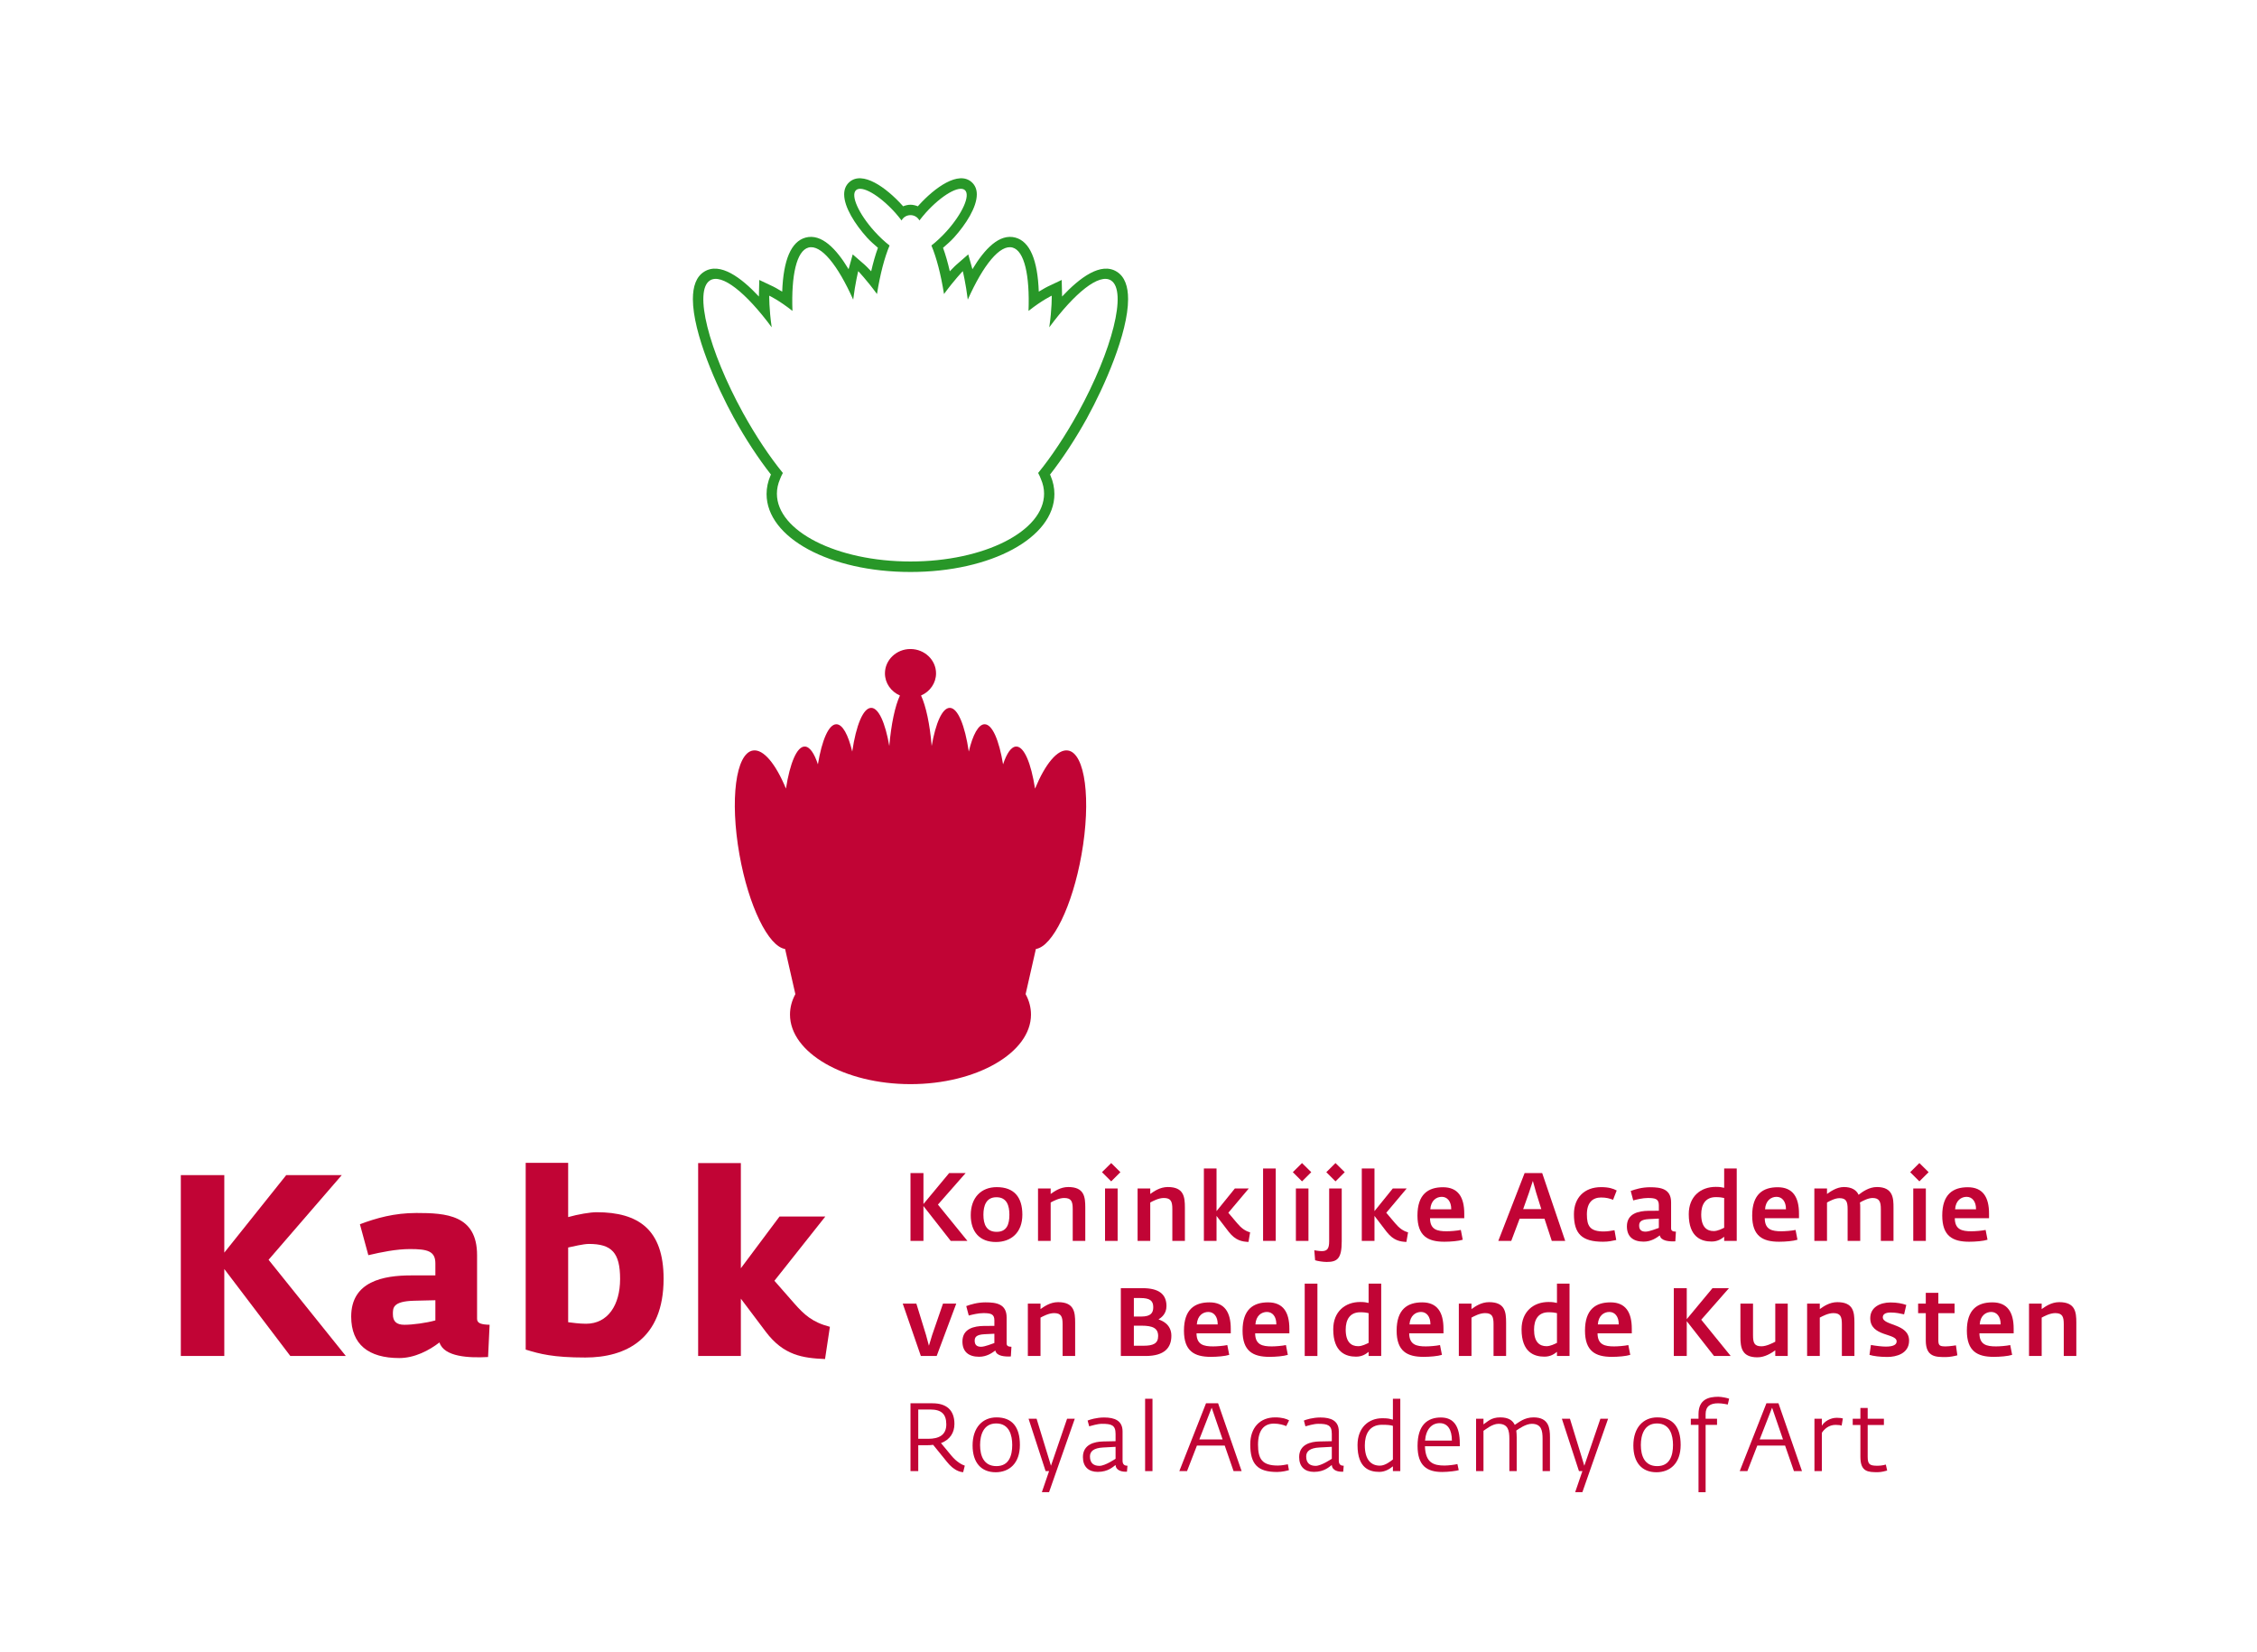
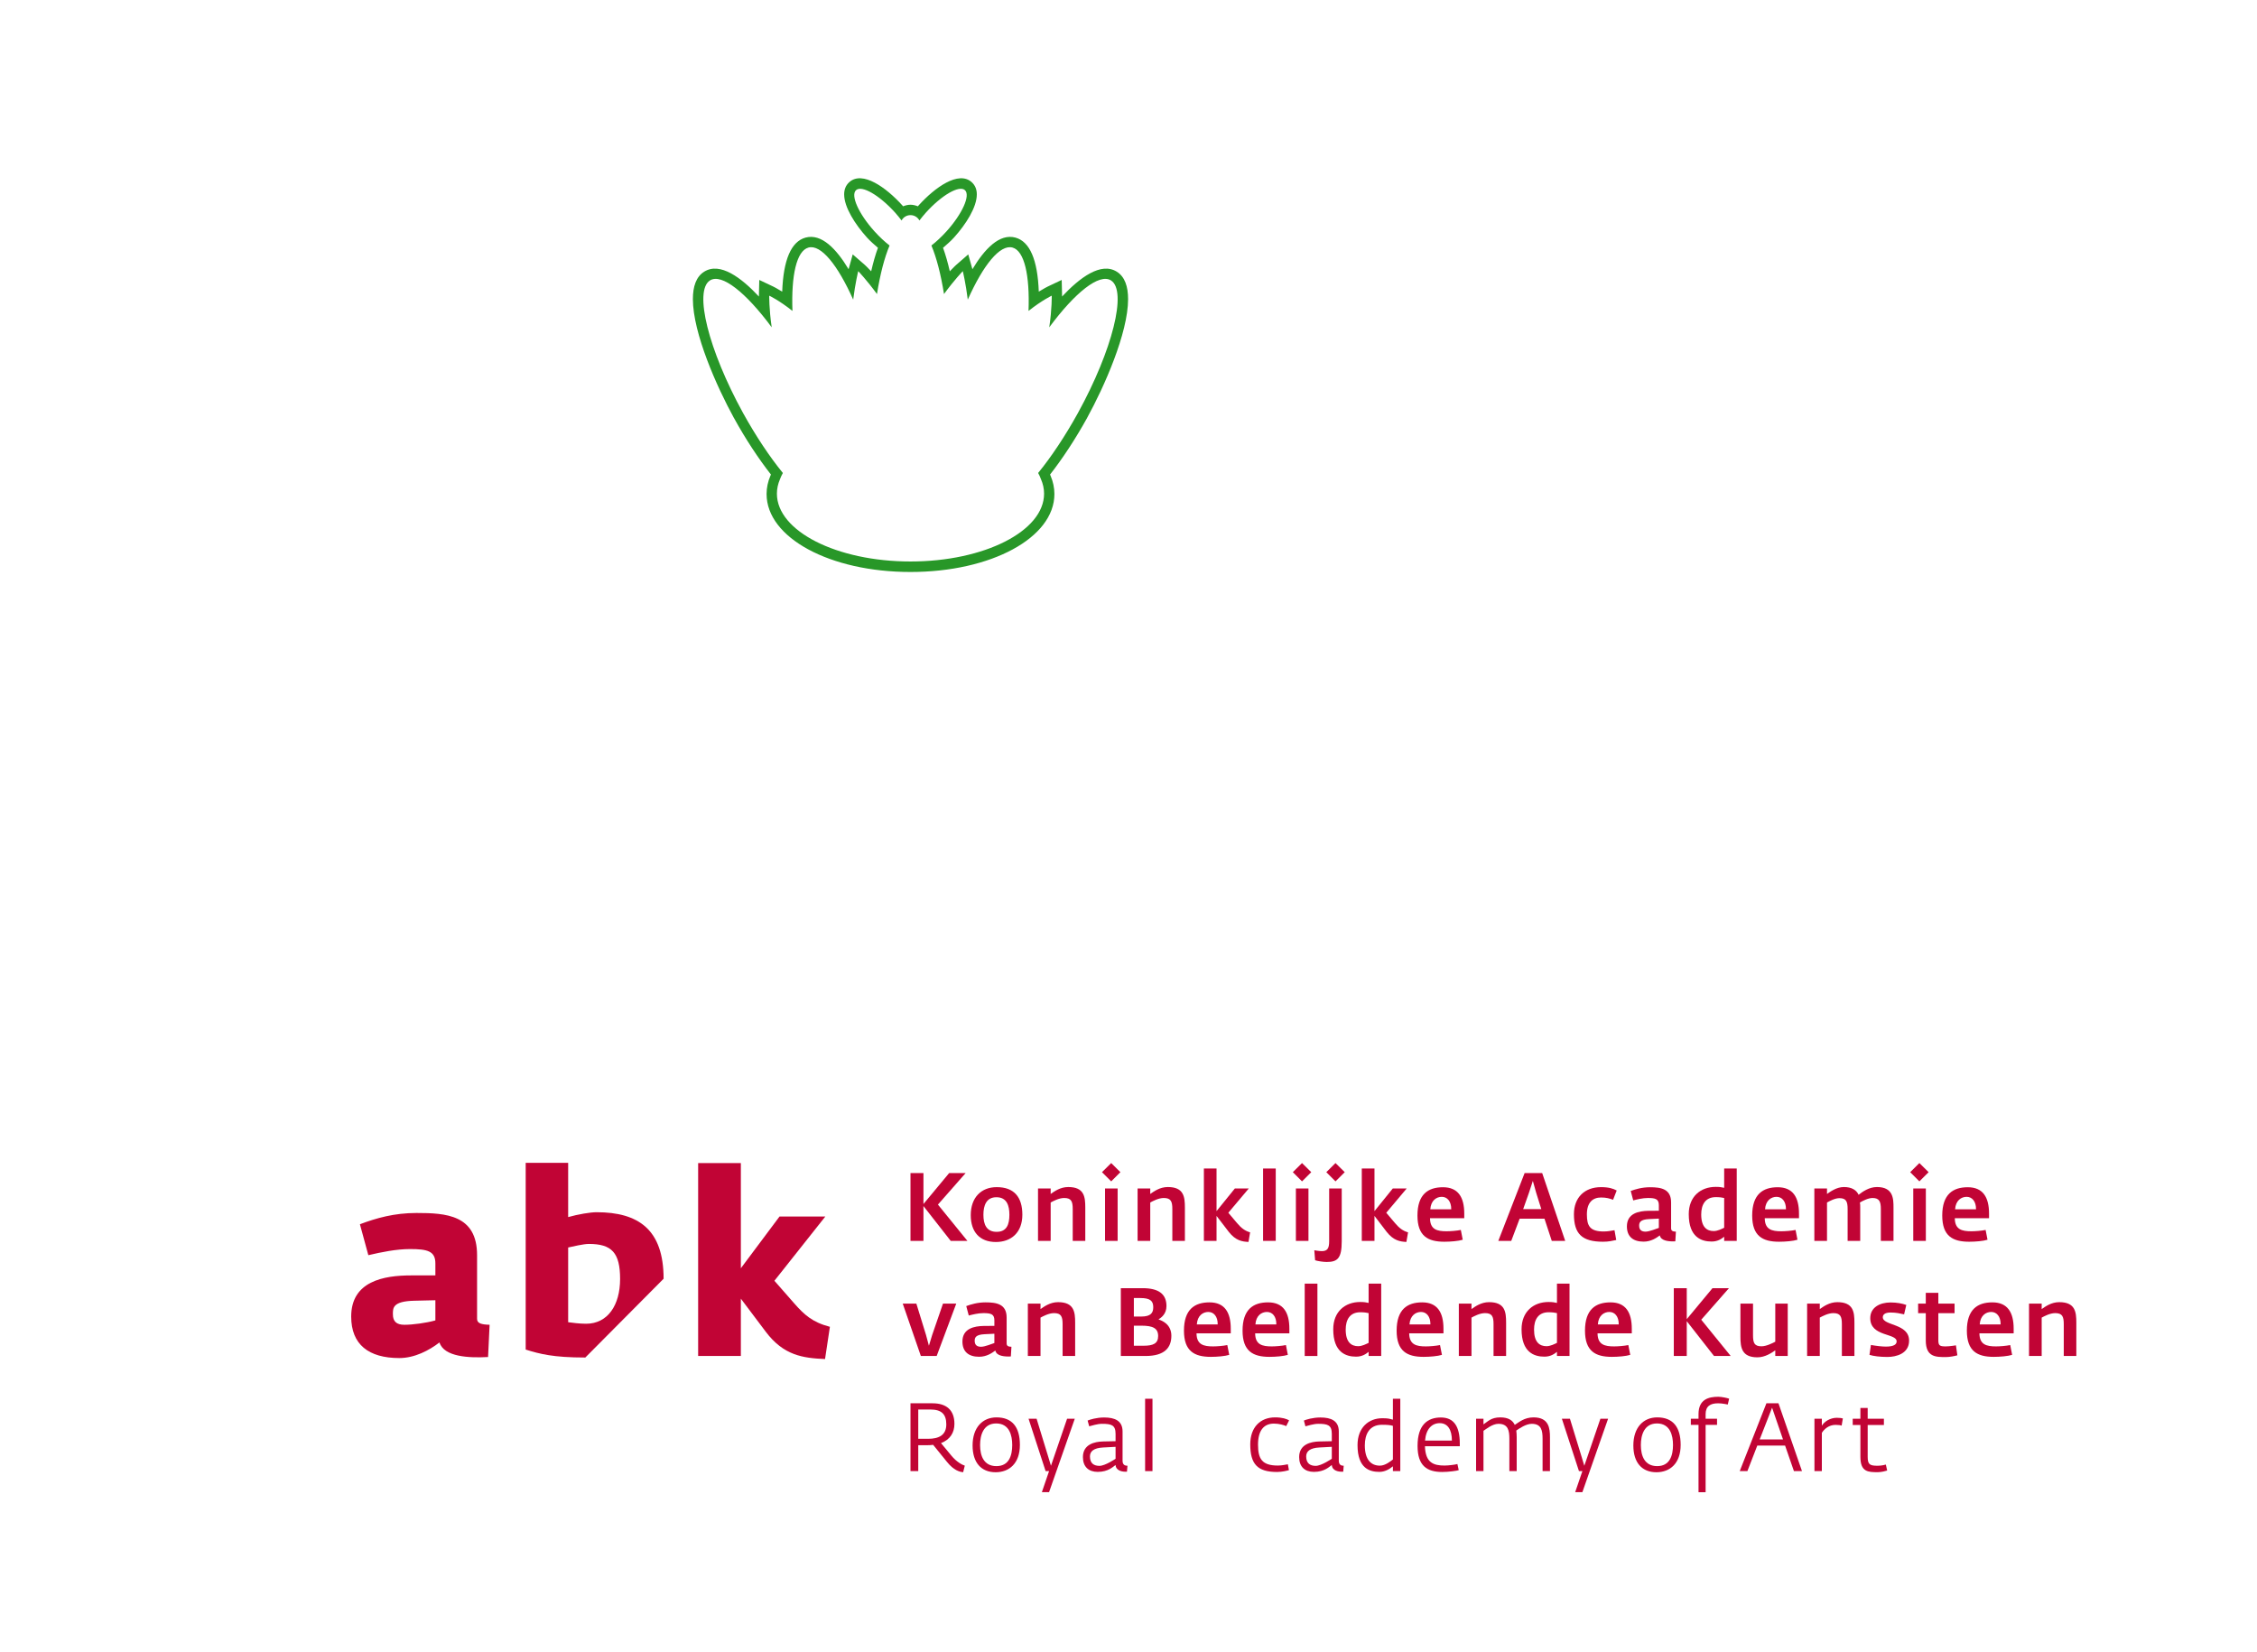
<svg xmlns="http://www.w3.org/2000/svg" width="264.65pt" height="193.7pt" viewBox="0 0 264.65 193.7" version="1.1">
  <g id="surface1">
    <path style=" stroke:none;fill-rule:nonzero;fill:rgb(15.697%,59.18%,15.697%);fill-opacity:1;" d="M 122.426 57.891 C 122.426 57.309 122.301 56.742 122.062 56.191 C 121.973 55.945 121.863 55.703 121.73 55.465 C 123.266 53.578 124.883 51.164 126.395 48.43 C 130.457 41.047 132.191 34.09 130.27 32.883 C 128.898 32.02 126.039 34.316 123.035 38.383 C 123.359 36.176 123.324 34.672 123.324 34.672 C 123.324 34.672 122.18 35.211 120.602 36.461 C 120.758 32.301 120.125 29.414 118.727 29.031 C 117.262 28.629 115.293 31.074 113.48 35.137 C 113.238 33.188 112.895 31.797 112.895 31.797 C 112.895 31.797 111.91 32.812 110.691 34.48 C 110.32 32.16 109.816 30.219 109.215 28.789 C 109.793 28.34 110.398 27.777 110.988 27.125 C 112.848 25.062 113.812 22.898 113.145 22.297 C 112.477 21.691 110.426 22.875 108.562 24.938 C 108.289 25.246 108.043 25.547 107.809 25.852 C 107.609 25.48 107.215 25.227 106.762 25.227 C 106.309 25.227 105.914 25.48 105.715 25.852 C 105.48 25.547 105.238 25.246 104.965 24.938 C 103.102 22.875 101.047 21.691 100.379 22.297 C 99.711 22.898 100.676 25.062 102.535 27.125 C 103.125 27.777 103.73 28.34 104.309 28.789 C 103.707 30.219 103.203 32.16 102.832 34.48 C 101.613 32.812 100.633 31.797 100.633 31.797 C 100.633 31.797 100.285 33.188 100.043 35.137 C 98.23 31.074 96.262 28.629 94.797 29.031 C 93.398 29.414 92.766 32.301 92.922 36.461 C 91.348 35.211 90.199 34.672 90.199 34.672 C 90.199 34.672 90.168 36.176 90.488 38.383 C 87.484 34.316 84.625 32.02 83.254 32.883 C 81.332 34.09 83.07 41.047 87.129 48.43 C 88.641 51.164 90.258 53.578 91.797 55.465 C 91.66 55.703 91.555 55.945 91.461 56.191 C 91.223 56.742 91.098 57.309 91.098 57.891 C 91.098 62.281 98.113 65.844 106.762 65.844 C 115.414 65.844 122.426 62.281 122.426 57.891 Z M 106.762 67.074 C 97.301 67.074 89.887 63.059 89.887 57.93 C 89.887 57.207 90.039 56.477 90.344 55.77 C 90.344 55.77 90.371 55.719 90.402 55.652 C 88.914 53.75 87.418 51.48 86.055 49.004 L 86.051 49 C 84.055 45.367 81.246 39.062 81.246 35.074 C 81.246 33.605 81.625 32.453 82.566 31.863 C 84.43 30.691 86.922 32.559 88.988 34.773 C 88.988 34.688 88.988 34.629 88.988 34.617 L 89.031 32.828 L 90.648 33.594 C 90.676 33.605 91.094 33.812 91.719 34.199 C 91.855 30.469 92.766 28.328 94.453 27.863 C 96.336 27.348 98.086 29.211 99.504 31.57 C 99.523 31.504 99.988 29.832 99.988 29.832 L 101.379 31.039 C 101.402 31.062 101.699 31.328 102.152 31.812 C 102.387 30.789 102.648 29.871 102.945 29.059 C 102.512 28.676 102.074 28.312 101.66 27.855 C 100.266 26.305 98.984 24.305 98.984 22.797 C 98.984 22.234 99.164 21.742 99.582 21.363 C 101.117 19.98 103.902 21.973 105.82 24.102 C 105.82 24.102 105.867 24.156 105.895 24.191 C 106.168 24.086 106.457 24.008 106.762 24.008 C 107.066 24.008 107.355 24.086 107.629 24.191 C 107.66 24.156 107.703 24.102 107.703 24.102 C 109.621 21.973 112.406 19.98 113.941 21.363 C 114.359 21.742 114.539 22.234 114.539 22.797 C 114.539 24.305 113.262 26.305 111.863 27.855 C 111.449 28.312 111.012 28.676 110.578 29.059 C 110.875 29.871 111.137 30.789 111.371 31.812 C 111.824 31.328 112.125 31.062 112.148 31.039 L 113.535 29.832 C 113.535 29.832 114.004 31.504 114.023 31.57 C 115.441 29.211 117.188 27.348 119.07 27.863 C 120.758 28.328 121.668 30.469 121.805 34.199 C 122.434 33.812 122.848 33.605 122.875 33.594 L 124.492 32.828 L 124.535 34.617 C 124.535 34.629 124.535 34.688 124.535 34.773 C 126.605 32.559 129.094 30.691 130.957 31.863 C 131.898 32.453 132.277 33.605 132.277 35.074 C 132.277 39.062 129.473 45.367 127.473 49 L 127.473 49.004 C 126.105 51.48 124.609 53.75 123.125 55.652 C 123.152 55.719 123.18 55.77 123.18 55.77 C 123.484 56.477 123.637 57.207 123.637 57.93 C 123.637 63.059 116.227 67.074 106.762 67.074 " />
-     <path style=" stroke:none;fill-rule:nonzero;fill:rgb(75.781%,1.567%,20.776%);fill-opacity:1;" d="M 34.043 159.012 L 26.301 148.812 L 26.301 159.012 L 21.203 159.012 L 21.203 137.801 L 26.301 137.801 L 26.301 146.891 L 33.562 137.801 L 40.074 137.801 L 31.492 147.73 L 40.551 159.012 L 34.043 159.012 " />
    <path style=" stroke:none;fill-rule:nonzero;fill:rgb(75.781%,1.567%,20.776%);fill-opacity:1;" d="M 51.051 152.473 L 48.59 152.531 C 46.012 152.59 46.07 153.402 46.07 154.121 C 46.07 154.961 46.492 155.352 47.422 155.352 C 48.383 155.352 49.969 155.141 51.051 154.84 Z M 57.23 159.133 C 55.012 159.254 52.07 159.133 51.531 157.422 C 50.332 158.352 48.621 159.254 46.82 159.254 C 43.219 159.254 41.18 157.66 41.18 154.391 C 41.18 150.254 44.961 149.562 48.203 149.562 L 51.051 149.562 L 51.051 148.152 C 51.051 146.711 50.121 146.473 48.082 146.473 C 46.461 146.473 44.719 146.832 43.191 147.191 L 42.203 143.562 C 44.121 142.84 46.219 142.242 48.832 142.242 C 52.281 142.242 55.941 142.453 55.941 147.191 L 55.941 154.66 C 55.941 155.203 56.48 155.32 57.41 155.352 L 57.23 159.133 " />
-     <path style=" stroke:none;fill-rule:nonzero;fill:rgb(75.781%,1.567%,20.776%);fill-opacity:1;" d="M 69.051 145.871 C 68.422 145.871 67.16 146.172 66.621 146.289 L 66.621 155.051 C 67.102 155.109 67.91 155.23 68.723 155.23 C 71.273 155.23 72.711 153.039 72.711 149.98 C 72.711 146.891 71.723 145.871 69.051 145.871 Z M 68.633 159.191 C 64.852 159.191 63.293 158.77 61.641 158.262 L 61.641 136.359 L 66.621 136.359 L 66.621 142.723 C 67.793 142.391 69.23 142.152 69.953 142.152 C 74.871 142.152 77.812 144.191 77.812 149.953 C 77.812 157.031 73.371 159.191 68.633 159.191 " />
+     <path style=" stroke:none;fill-rule:nonzero;fill:rgb(75.781%,1.567%,20.776%);fill-opacity:1;" d="M 69.051 145.871 C 68.422 145.871 67.16 146.172 66.621 146.289 L 66.621 155.051 C 67.102 155.109 67.91 155.23 68.723 155.23 C 71.273 155.23 72.711 153.039 72.711 149.98 C 72.711 146.891 71.723 145.871 69.051 145.871 Z M 68.633 159.191 C 64.852 159.191 63.293 158.77 61.641 158.262 L 61.641 136.359 L 66.621 136.359 L 66.621 142.723 C 67.793 142.391 69.23 142.152 69.953 142.152 C 74.871 142.152 77.812 144.191 77.812 149.953 " />
    <path style=" stroke:none;fill-rule:nonzero;fill:rgb(75.781%,1.567%,20.776%);fill-opacity:1;" d="M 96.742 159.371 C 94.133 159.254 91.883 158.953 89.785 156.16 L 86.871 152.289 L 86.871 159.012 L 81.863 159.012 L 81.863 136.391 L 86.871 136.391 L 86.871 148.723 L 91.402 142.66 L 96.773 142.66 L 90.805 150.191 L 93.145 152.859 C 94.285 154.152 95.242 155.051 97.312 155.59 L 96.742 159.371 " />
    <path style=" stroke:none;fill-rule:nonzero;fill:rgb(75.781%,1.567%,20.776%);fill-opacity:1;" d="M 111.477 145.512 L 108.281 141.43 L 108.281 145.512 L 106.762 145.512 L 106.762 137.559 L 108.281 137.559 L 108.281 141.191 L 111.297 137.559 L 113.23 137.559 L 109.98 141.258 L 113.434 145.512 L 111.477 145.512 " />
    <path style=" stroke:none;fill-rule:nonzero;fill:rgb(75.781%,1.567%,20.776%);fill-opacity:1;" d="M 116.84 140.395 C 115.637 140.395 115.312 141.383 115.312 142.453 C 115.312 143.598 115.684 144.453 116.863 144.453 C 118.066 144.453 118.359 143.555 118.359 142.441 C 118.359 141.395 118.066 140.395 116.84 140.395 Z M 116.773 145.645 C 114.883 145.645 113.828 144.465 113.828 142.496 C 113.828 140.426 115.055 139.211 116.875 139.211 C 118.922 139.211 119.879 140.395 119.879 142.441 C 119.879 144.555 118.551 145.645 116.773 145.645 " />
    <path style=" stroke:none;fill-rule:nonzero;fill:rgb(75.781%,1.567%,20.776%);fill-opacity:1;" d="M 125.785 145.512 L 125.785 141.777 C 125.785 140.887 125.617 140.484 124.785 140.484 C 124.164 140.484 123.492 140.855 123.199 141.012 L 123.199 145.512 L 121.715 145.512 L 121.715 139.367 L 123.199 139.367 L 123.199 140.012 C 123.613 139.719 124.324 139.199 125.258 139.199 C 127.137 139.199 127.258 140.348 127.258 141.609 L 127.258 145.512 L 125.785 145.512 " />
    <path style=" stroke:none;fill-rule:nonzero;fill:rgb(75.781%,1.567%,20.776%);fill-opacity:1;" d="M 129.574 145.512 L 129.574 139.367 L 131.051 139.367 L 131.051 145.512 Z M 130.297 138.535 L 129.215 137.457 L 130.297 136.387 L 131.375 137.457 L 130.297 138.535 " />
    <path style=" stroke:none;fill-rule:nonzero;fill:rgb(75.781%,1.567%,20.776%);fill-opacity:1;" d="M 137.465 145.512 L 137.465 141.777 C 137.465 140.887 137.293 140.484 136.461 140.484 C 135.844 140.484 135.168 140.855 134.875 141.012 L 134.875 145.512 L 133.391 145.512 L 133.391 139.367 L 134.875 139.367 L 134.875 140.012 C 135.293 139.719 136 139.199 136.934 139.199 C 138.812 139.199 138.938 140.348 138.938 141.609 L 138.938 145.512 L 137.465 145.512 " />
    <path style=" stroke:none;fill-rule:nonzero;fill:rgb(75.781%,1.567%,20.776%);fill-opacity:1;" d="M 146.395 145.637 C 145.641 145.602 144.887 145.477 144.09 144.465 L 142.648 142.586 L 142.648 145.512 L 141.164 145.512 L 141.164 137.027 L 142.648 137.027 L 142.648 142.023 L 144.797 139.367 L 146.43 139.367 L 144.031 142.215 L 145.066 143.441 C 145.539 144.004 146 144.352 146.586 144.512 L 146.395 145.637 " />
    <path style=" stroke:none;fill-rule:nonzero;fill:rgb(75.781%,1.567%,20.776%);fill-opacity:1;" d="M 148.105 145.512 L 148.105 137.027 L 149.59 137.027 L 149.59 145.512 L 148.105 145.512 " />
    <path style=" stroke:none;fill-rule:nonzero;fill:rgb(75.781%,1.567%,20.776%);fill-opacity:1;" d="M 151.953 145.512 L 151.953 139.367 L 153.426 139.367 L 153.426 145.512 Z M 152.672 138.535 L 151.594 137.457 L 152.672 136.387 L 153.754 137.457 L 152.672 138.535 " />
    <path style=" stroke:none;fill-rule:nonzero;fill:rgb(75.781%,1.567%,20.776%);fill-opacity:1;" d="M 156.598 138.535 L 155.52 137.457 L 156.598 136.387 L 157.68 137.457 Z M 155.574 147.984 C 155.16 147.984 154.5 147.887 154.207 147.785 L 154.113 146.613 C 154.113 146.613 154.652 146.715 154.988 146.715 C 155.652 146.715 155.855 146.391 155.855 145.555 L 155.855 139.367 L 157.328 139.367 L 157.328 145.566 C 157.328 147.57 156.824 147.984 155.574 147.984 " />
    <path style=" stroke:none;fill-rule:nonzero;fill:rgb(75.781%,1.567%,20.776%);fill-opacity:1;" d="M 164.91 145.637 C 164.16 145.602 163.406 145.477 162.605 144.465 L 161.168 142.586 L 161.168 145.512 L 159.68 145.512 L 159.68 137.027 L 161.168 137.027 L 161.168 142.023 L 163.316 139.367 L 164.945 139.367 L 162.551 142.215 L 163.586 143.441 C 164.059 144.004 164.52 144.352 165.105 144.512 L 164.91 145.637 " />
    <path style=" stroke:none;fill-rule:nonzero;fill:rgb(75.781%,1.567%,20.776%);fill-opacity:1;" d="M 169.062 140.348 C 168.434 140.348 167.781 140.773 167.715 141.812 L 170.168 141.812 C 170.176 140.863 169.691 140.348 169.062 140.348 Z M 167.68 142.855 C 167.691 144.195 168.523 144.387 169.625 144.387 C 170.055 144.387 170.809 144.332 171.293 144.23 L 171.516 145.379 C 171.031 145.535 170.098 145.613 169.355 145.613 C 167.434 145.613 166.207 144.949 166.207 142.543 C 166.207 140.043 167.465 139.223 169.199 139.223 C 170.977 139.223 171.695 140.395 171.695 142.316 L 171.695 142.855 L 167.68 142.855 " />
    <path style=" stroke:none;fill-rule:nonzero;fill:rgb(75.781%,1.567%,20.776%);fill-opacity:1;" d="M 180.133 139.887 L 179.738 138.48 L 179.277 139.887 L 178.602 141.789 L 180.73 141.789 Z M 181.957 145.512 L 181.102 142.914 L 178.188 142.914 L 177.207 145.512 L 175.688 145.512 L 178.773 137.559 L 180.832 137.559 L 183.531 145.512 L 181.957 145.512 " />
    <path style=" stroke:none;fill-rule:nonzero;fill:rgb(75.781%,1.567%,20.776%);fill-opacity:1;" d="M 189.145 140.695 C 188.738 140.539 188.355 140.426 187.738 140.426 C 186.793 140.426 186.074 140.969 186.074 142.406 C 186.074 143.789 186.445 144.41 188.062 144.41 C 188.57 144.41 188.906 144.32 189.312 144.262 L 189.516 145.41 C 189.031 145.512 188.625 145.613 187.965 145.613 C 185.488 145.613 184.555 144.68 184.555 142.383 C 184.555 140.438 185.793 139.211 187.738 139.211 C 188.617 139.211 189.168 139.379 189.57 139.605 L 189.145 140.695 " />
    <path style=" stroke:none;fill-rule:nonzero;fill:rgb(75.781%,1.567%,20.776%);fill-opacity:1;" d="M 194.512 142.902 L 193.375 142.957 C 192.363 143.004 192.203 143.328 192.203 143.723 C 192.203 144.23 192.484 144.43 192.945 144.43 C 193.43 144.43 194.262 144.062 194.512 143.992 Z M 196.445 145.566 C 195.738 145.602 194.758 145.535 194.625 144.871 C 194.242 145.152 193.621 145.602 192.723 145.602 C 191.484 145.602 190.766 145.004 190.766 143.812 C 190.766 142.281 192.16 142.004 193.285 141.988 C 193.285 141.988 194.309 141.98 194.512 141.98 L 194.512 141.328 C 194.512 140.598 194.105 140.484 193.219 140.484 C 192.621 140.484 191.957 140.652 191.508 140.766 L 191.215 139.66 C 191.754 139.461 192.531 139.223 193.477 139.223 C 194.758 139.223 195.949 139.414 195.949 141 L 195.949 144.039 C 195.949 144.363 196.188 144.422 196.512 144.43 L 196.445 145.566 " />
    <path style=" stroke:none;fill-rule:nonzero;fill:rgb(75.781%,1.567%,20.776%);fill-opacity:1;" d="M 202.172 140.484 C 201.938 140.426 201.633 140.383 201.191 140.383 C 199.969 140.383 199.48 141.258 199.48 142.418 C 199.48 143.891 200.137 144.363 200.945 144.363 C 201.406 144.363 201.891 144.105 202.172 143.973 Z M 202.172 145.512 L 202.172 145.027 C 201.844 145.285 201.418 145.59 200.699 145.59 C 199.516 145.59 198.02 145.098 198.02 142.383 C 198.02 140.293 199.426 139.18 201.184 139.18 C 201.656 139.18 201.879 139.223 202.172 139.289 L 202.172 137.027 L 203.645 137.027 L 203.645 145.512 L 202.172 145.512 " />
    <path style=" stroke:none;fill-rule:nonzero;fill:rgb(75.781%,1.567%,20.776%);fill-opacity:1;" d="M 208.312 140.348 C 207.684 140.348 207.031 140.773 206.965 141.812 L 209.418 141.812 C 209.426 140.863 208.945 140.348 208.312 140.348 Z M 206.93 142.855 C 206.941 144.195 207.773 144.387 208.875 144.387 C 209.305 144.387 210.059 144.332 210.543 144.23 L 210.766 145.379 C 210.281 145.535 209.352 145.613 208.605 145.613 C 206.684 145.613 205.457 144.949 205.457 142.543 C 205.457 140.043 206.719 139.223 208.449 139.223 C 210.227 139.223 210.945 140.395 210.945 142.316 L 210.945 142.855 L 206.93 142.855 " />
    <path style=" stroke:none;fill-rule:nonzero;fill:rgb(75.781%,1.567%,20.776%);fill-opacity:1;" d="M 220.543 145.512 L 220.543 141.777 C 220.543 140.934 220.375 140.484 219.574 140.484 C 219.07 140.484 218.438 140.809 218.09 141.012 C 218.125 141.203 218.125 141.406 218.125 141.598 L 218.125 145.512 L 216.648 145.512 L 216.648 141.777 C 216.648 140.887 216.469 140.504 215.684 140.504 C 215.152 140.504 214.547 140.844 214.23 141.012 L 214.23 145.512 L 212.746 145.512 L 212.746 139.367 L 214.23 139.367 L 214.23 140.012 C 214.602 139.754 215.344 139.199 216.211 139.199 C 217.133 139.199 217.684 139.559 217.934 140.109 C 218.406 139.738 219.172 139.199 220.082 139.199 C 222.008 139.199 222.027 140.574 222.027 141.609 L 222.027 145.512 L 220.543 145.512 " />
    <path style=" stroke:none;fill-rule:nonzero;fill:rgb(75.781%,1.567%,20.776%);fill-opacity:1;" d="M 224.344 145.512 L 224.344 139.367 L 225.82 139.367 L 225.82 145.512 Z M 225.062 138.535 L 223.984 137.457 L 225.062 136.387 L 226.145 137.457 L 225.062 138.535 " />
    <path style=" stroke:none;fill-rule:nonzero;fill:rgb(75.781%,1.567%,20.776%);fill-opacity:1;" d="M 230.602 140.348 C 229.969 140.348 229.316 140.773 229.25 141.812 L 231.703 141.812 C 231.715 140.863 231.23 140.348 230.602 140.348 Z M 229.215 142.855 C 229.227 144.195 230.059 144.387 231.164 144.387 C 231.59 144.387 232.344 144.332 232.828 144.23 L 233.051 145.379 C 232.57 145.535 231.637 145.613 230.895 145.613 C 228.969 145.613 227.742 144.949 227.742 142.543 C 227.742 140.043 229.004 139.223 230.734 139.223 C 232.512 139.223 233.23 140.395 233.23 142.316 L 233.23 142.855 L 229.215 142.855 " />
    <path style=" stroke:none;fill-rule:nonzero;fill:rgb(75.781%,1.567%,20.776%);fill-opacity:1;" d="M 109.832 159.012 L 107.977 159.012 L 105.852 152.867 L 107.449 152.867 L 108.586 156.559 L 108.922 157.809 L 109.305 156.547 L 110.574 152.867 L 112.129 152.867 L 109.832 159.012 " />
    <path style=" stroke:none;fill-rule:nonzero;fill:rgb(75.781%,1.567%,20.776%);fill-opacity:1;" d="M 116.598 156.402 L 115.461 156.457 C 114.449 156.504 114.289 156.828 114.289 157.223 C 114.289 157.73 114.57 157.93 115.031 157.93 C 115.516 157.93 116.348 157.562 116.598 157.492 Z M 118.531 159.066 C 117.824 159.102 116.844 159.035 116.711 158.371 C 116.328 158.652 115.707 159.102 114.809 159.102 C 113.57 159.102 112.852 158.504 112.852 157.312 C 112.852 155.781 114.246 155.504 115.371 155.488 C 115.371 155.488 116.395 155.48 116.598 155.48 L 116.598 154.828 C 116.598 154.098 116.191 153.984 115.305 153.984 C 114.707 153.984 114.043 154.152 113.594 154.266 L 113.301 153.16 C 113.84 152.961 114.617 152.723 115.562 152.723 C 116.844 152.723 118.035 152.914 118.035 154.5 L 118.035 157.539 C 118.035 157.863 118.273 157.922 118.598 157.93 L 118.531 159.066 " />
    <path style=" stroke:none;fill-rule:nonzero;fill:rgb(75.781%,1.567%,20.776%);fill-opacity:1;" d="M 124.598 159.012 L 124.598 155.277 C 124.598 154.387 124.426 153.984 123.594 153.984 C 122.977 153.984 122.301 154.355 122.008 154.512 L 122.008 159.012 L 120.523 159.012 L 120.523 152.867 L 122.008 152.867 L 122.008 153.512 C 122.426 153.219 123.133 152.699 124.066 152.699 C 125.945 152.699 126.07 153.848 126.07 155.109 L 126.07 159.012 L 124.598 159.012 " />
    <path style=" stroke:none;fill-rule:nonzero;fill:rgb(75.781%,1.567%,20.776%);fill-opacity:1;" d="M 133.844 155.457 L 132.953 155.457 L 132.953 157.809 L 134.09 157.809 C 135.227 157.809 135.801 157.547 135.801 156.672 C 135.801 155.762 135.191 155.457 133.844 155.457 Z M 133.707 152.215 L 132.953 152.215 L 132.953 154.387 L 133.809 154.387 C 134.969 154.387 135.227 153.938 135.227 153.285 C 135.227 152.531 134.844 152.215 133.707 152.215 Z M 134.316 159.012 L 131.426 159.012 L 131.426 151.059 L 133.977 151.059 C 135.855 151.059 136.777 151.742 136.777 153.16 C 136.777 154.117 136.113 154.547 135.867 154.703 L 135.867 154.734 C 136.207 154.848 137.352 155.266 137.352 156.637 C 137.352 158.031 136.566 159.012 134.316 159.012 " />
    <path style=" stroke:none;fill-rule:nonzero;fill:rgb(75.781%,1.567%,20.776%);fill-opacity:1;" d="M 141.684 153.848 C 141.055 153.848 140.402 154.273 140.336 155.312 L 142.785 155.312 C 142.797 154.363 142.312 153.848 141.684 153.848 Z M 140.301 156.355 C 140.312 157.695 141.145 157.887 142.246 157.887 C 142.676 157.887 143.43 157.832 143.91 157.73 L 144.137 158.879 C 143.652 159.035 142.719 159.113 141.977 159.113 C 140.055 159.113 138.828 158.449 138.828 156.043 C 138.828 153.543 140.086 152.723 141.82 152.723 C 143.598 152.723 144.316 153.895 144.316 155.816 L 144.316 156.355 L 140.301 156.355 " />
    <path style=" stroke:none;fill-rule:nonzero;fill:rgb(75.781%,1.567%,20.776%);fill-opacity:1;" d="M 148.559 153.848 C 147.926 153.848 147.273 154.273 147.207 155.312 L 149.66 155.312 C 149.672 154.363 149.188 153.848 148.559 153.848 Z M 147.176 156.355 C 147.184 157.695 148.02 157.887 149.121 157.887 C 149.547 157.887 150.301 157.832 150.785 157.73 L 151.008 158.879 C 150.527 159.035 149.594 159.113 148.852 159.113 C 146.926 159.113 145.699 158.449 145.699 156.043 C 145.699 153.543 146.961 152.723 148.691 152.723 C 150.469 152.723 151.188 153.895 151.188 155.816 L 151.188 156.355 L 147.176 156.355 " />
    <path style=" stroke:none;fill-rule:nonzero;fill:rgb(75.781%,1.567%,20.776%);fill-opacity:1;" d="M 152.988 159.012 L 152.988 150.527 L 154.477 150.527 L 154.477 159.012 L 152.988 159.012 " />
    <path style=" stroke:none;fill-rule:nonzero;fill:rgb(75.781%,1.567%,20.776%);fill-opacity:1;" d="M 160.48 153.984 C 160.246 153.926 159.941 153.883 159.504 153.883 C 158.277 153.883 157.793 154.758 157.793 155.918 C 157.793 157.391 158.445 157.863 159.258 157.863 C 159.719 157.863 160.199 157.605 160.48 157.473 Z M 160.48 159.012 L 160.48 158.527 C 160.156 158.785 159.727 159.09 159.008 159.09 C 157.828 159.09 156.332 158.598 156.332 155.883 C 156.332 153.793 157.738 152.68 159.492 152.68 C 159.965 152.68 160.188 152.723 160.48 152.789 L 160.48 150.527 L 161.957 150.527 L 161.957 159.012 L 160.48 159.012 " />
    <path style=" stroke:none;fill-rule:nonzero;fill:rgb(75.781%,1.567%,20.776%);fill-opacity:1;" d="M 166.625 153.848 C 165.996 153.848 165.344 154.273 165.273 155.312 L 167.727 155.312 C 167.738 154.363 167.254 153.848 166.625 153.848 Z M 165.238 156.355 C 165.254 157.695 166.086 157.887 167.188 157.887 C 167.613 157.887 168.367 157.832 168.852 157.73 L 169.078 158.879 C 168.594 159.035 167.66 159.113 166.918 159.113 C 164.992 159.113 163.766 158.449 163.766 156.043 C 163.766 153.543 165.027 152.723 166.758 152.723 C 168.539 152.723 169.258 153.895 169.258 155.816 L 169.258 156.355 L 165.238 156.355 " />
    <path style=" stroke:none;fill-rule:nonzero;fill:rgb(75.781%,1.567%,20.776%);fill-opacity:1;" d="M 175.129 159.012 L 175.129 155.277 C 175.129 154.387 174.961 153.984 174.129 153.984 C 173.508 153.984 172.836 154.355 172.543 154.512 L 172.543 159.012 L 171.059 159.012 L 171.059 152.867 L 172.543 152.867 L 172.543 153.512 C 172.957 153.219 173.668 152.699 174.602 152.699 C 176.48 152.699 176.602 153.848 176.602 155.109 L 176.602 159.012 L 175.129 159.012 " />
    <path style=" stroke:none;fill-rule:nonzero;fill:rgb(75.781%,1.567%,20.776%);fill-opacity:1;" d="M 182.566 153.984 C 182.328 153.926 182.027 153.883 181.586 153.883 C 180.359 153.883 179.879 154.758 179.879 155.918 C 179.879 157.391 180.527 157.863 181.34 157.863 C 181.801 157.863 182.285 157.605 182.566 157.473 Z M 182.566 159.012 L 182.566 158.527 C 182.238 158.785 181.812 159.09 181.09 159.09 C 179.91 159.09 178.414 158.598 178.414 155.883 C 178.414 153.793 179.82 152.68 181.574 152.68 C 182.047 152.68 182.273 152.723 182.566 152.789 L 182.566 150.527 L 184.039 150.527 L 184.039 159.012 L 182.566 159.012 " />
    <path style=" stroke:none;fill-rule:nonzero;fill:rgb(75.781%,1.567%,20.776%);fill-opacity:1;" d="M 188.707 153.848 C 188.078 153.848 187.426 154.273 187.359 155.312 L 189.809 155.312 C 189.82 154.363 189.34 153.848 188.707 153.848 Z M 187.324 156.355 C 187.336 157.695 188.168 157.887 189.27 157.887 C 189.699 157.887 190.453 157.832 190.934 157.73 L 191.16 158.879 C 190.676 159.035 189.742 159.113 189 159.113 C 187.078 159.113 185.852 158.449 185.852 156.043 C 185.852 153.543 187.109 152.723 188.844 152.723 C 190.621 152.723 191.34 153.895 191.34 155.816 L 191.34 156.355 L 187.324 156.355 " />
    <path style=" stroke:none;fill-rule:nonzero;fill:rgb(75.781%,1.567%,20.776%);fill-opacity:1;" d="M 200.98 159.012 L 197.785 154.93 L 197.785 159.012 L 196.266 159.012 L 196.266 151.059 L 197.785 151.059 L 197.785 154.691 L 200.801 151.059 L 202.734 151.059 L 199.484 154.758 L 202.938 159.012 L 200.98 159.012 " />
    <path style=" stroke:none;fill-rule:nonzero;fill:rgb(75.781%,1.567%,20.776%);fill-opacity:1;" d="M 208.164 159.012 L 208.164 158.348 C 207.746 158.641 206.973 159.168 206.07 159.168 C 204.227 159.168 204.078 158.012 204.078 156.75 L 204.078 152.867 L 205.555 152.867 L 205.555 156.582 C 205.555 157.473 205.711 157.875 206.543 157.875 C 207.129 157.875 207.871 157.492 208.164 157.336 L 208.164 152.867 L 209.625 152.867 L 209.625 159.012 L 208.164 159.012 " />
    <path style=" stroke:none;fill-rule:nonzero;fill:rgb(75.781%,1.567%,20.776%);fill-opacity:1;" d="M 215.973 159.012 L 215.973 155.277 C 215.973 154.387 215.801 153.984 214.969 153.984 C 214.352 153.984 213.676 154.355 213.383 154.512 L 213.383 159.012 L 211.898 159.012 L 211.898 152.867 L 213.383 152.867 L 213.383 153.512 C 213.797 153.219 214.508 152.699 215.441 152.699 C 217.32 152.699 217.445 153.848 217.445 155.109 L 217.445 159.012 L 215.973 159.012 " />
    <path style=" stroke:none;fill-rule:nonzero;fill:rgb(75.781%,1.567%,20.776%);fill-opacity:1;" d="M 221.312 159.125 C 220.445 159.125 219.66 159.023 219.211 158.879 L 219.379 157.719 C 219.996 157.832 220.695 157.91 221.133 157.91 C 222.09 157.91 222.395 157.641 222.395 157.301 C 222.395 156.312 219.301 156.773 219.301 154.578 C 219.301 153.332 220.402 152.734 221.684 152.734 C 222.414 152.734 223.07 152.859 223.527 153.027 L 223.27 154.129 C 222.809 154.027 222.336 153.914 221.684 153.914 C 220.988 153.914 220.773 154.184 220.773 154.469 C 220.773 155.48 223.855 155.176 223.855 157.211 C 223.855 158.742 222.336 159.125 221.312 159.125 " />
    <path style=" stroke:none;fill-rule:nonzero;fill:rgb(75.781%,1.567%,20.776%);fill-opacity:1;" d="M 228.188 159.137 C 227.016 159.137 225.812 159.168 225.812 157.188 L 225.812 153.992 L 224.914 153.992 L 224.914 152.867 L 225.812 152.867 L 225.812 151.609 L 227.285 151.609 L 227.285 152.867 L 229.188 152.867 L 229.188 153.992 L 227.285 153.992 L 227.285 157.18 C 227.285 157.82 227.488 157.887 228.164 157.887 C 228.605 157.887 229.348 157.762 229.348 157.762 L 229.516 158.934 C 229.188 159.023 228.613 159.137 228.188 159.137 " />
    <path style=" stroke:none;fill-rule:nonzero;fill:rgb(75.781%,1.567%,20.776%);fill-opacity:1;" d="M 233.484 153.848 C 232.855 153.848 232.203 154.273 232.137 155.312 L 234.59 155.312 C 234.598 154.363 234.117 153.848 233.484 153.848 Z M 232.102 156.355 C 232.113 157.695 232.945 157.887 234.047 157.887 C 234.477 157.887 235.23 157.832 235.715 157.73 L 235.938 158.879 C 235.453 159.035 234.52 159.113 233.777 159.113 C 231.855 159.113 230.629 158.449 230.629 156.043 C 230.629 153.543 231.891 152.723 233.621 152.723 C 235.398 152.723 236.117 153.895 236.117 155.816 L 236.117 156.355 L 232.102 156.355 " />
    <path style=" stroke:none;fill-rule:nonzero;fill:rgb(75.781%,1.567%,20.776%);fill-opacity:1;" d="M 241.992 159.012 L 241.992 155.277 C 241.992 154.387 241.82 153.984 240.988 153.984 C 240.371 153.984 239.695 154.355 239.402 154.512 L 239.402 159.012 L 237.918 159.012 L 237.918 152.867 L 239.402 152.867 L 239.402 153.512 C 239.82 153.219 240.527 152.699 241.461 152.699 C 243.34 152.699 243.465 153.848 243.465 155.109 L 243.465 159.012 L 241.992 159.012 " />
    <path style=" stroke:none;fill-rule:nonzero;fill:rgb(75.781%,1.567%,20.776%);fill-opacity:1;" d="M 109.102 165.289 L 107.672 165.289 L 107.672 168.723 L 108.832 168.723 C 110.07 168.723 110.961 168.305 110.961 167.031 C 110.961 165.805 110.363 165.289 109.102 165.289 Z M 112.938 172.637 C 112.523 172.613 111.824 172.41 111.039 171.43 L 109.418 169.43 C 109.215 169.461 109 169.473 108.766 169.473 L 107.672 169.473 L 107.672 172.512 L 106.762 172.512 L 106.762 164.559 L 109.352 164.559 C 110.926 164.559 111.914 165.312 111.914 166.977 C 111.914 167.988 111.41 168.82 110.34 169.227 L 111.578 170.723 C 112.141 171.41 112.836 171.793 113.129 171.871 L 112.938 172.637 " />
    <path style=" stroke:none;fill-rule:nonzero;fill:rgb(75.781%,1.567%,20.776%);fill-opacity:1;" d="M 116.812 166.922 C 115.316 166.922 114.922 168.281 114.922 169.453 C 114.922 170.734 115.371 171.926 116.836 171.926 C 118.332 171.926 118.691 170.668 118.691 169.441 C 118.691 168.305 118.344 166.922 116.812 166.922 Z M 116.746 172.645 C 115.059 172.645 114.043 171.52 114.043 169.508 C 114.043 167.383 115.227 166.211 116.848 166.211 C 118.668 166.211 119.59 167.324 119.59 169.441 C 119.59 171.602 118.344 172.645 116.746 172.645 " />
    <path style=" stroke:none;fill-rule:nonzero;fill:rgb(75.781%,1.567%,20.776%);fill-opacity:1;" d="M 123.012 174.977 L 122.168 174.977 L 123.012 172.512 L 122.605 172.512 L 120.605 166.367 L 121.547 166.367 L 122.898 170.777 L 123.234 171.883 L 123.605 170.801 L 125.125 166.367 L 126.027 166.367 L 123.012 174.977 " />
    <path style=" stroke:none;fill-rule:nonzero;fill:rgb(75.781%,1.567%,20.776%);fill-opacity:1;" d="M 130.809 169.664 L 129.344 169.742 C 128.242 169.801 127.805 170.195 127.805 170.789 C 127.805 171.609 128.277 171.895 128.918 171.895 C 129.594 171.895 130.809 171.062 130.809 171.062 Z M 132.145 172.578 C 131.629 172.613 130.852 172.488 130.809 171.793 C 130.527 171.984 129.965 172.602 128.715 172.602 C 127.637 172.602 126.98 171.992 126.98 170.867 C 126.98 169.371 128.344 169.059 129.332 169.035 L 130.809 169.004 L 130.809 168.145 C 130.809 167.109 130.324 166.965 129.219 166.965 C 128.656 166.965 127.961 167.203 127.715 167.258 L 127.531 166.582 C 127.793 166.473 128.566 166.223 129.469 166.223 C 130.707 166.223 131.629 166.594 131.629 167.863 L 131.629 171.297 C 131.629 171.793 131.934 171.883 132.203 171.883 L 132.145 172.578 " />
    <path style=" stroke:none;fill-rule:nonzero;fill:rgb(75.781%,1.567%,20.776%);fill-opacity:1;" d="M 134.273 172.512 L 134.273 164.027 L 135.137 164.027 L 135.137 172.512 L 134.273 172.512 " />
-     <path style=" stroke:none;fill-rule:nonzero;fill:rgb(75.781%,1.567%,20.776%);fill-opacity:1;" d="M 142.516 166.348 L 142.078 165.074 L 141.582 166.348 L 140.629 168.797 L 143.359 168.797 Z M 144.645 172.512 L 143.609 169.52 L 140.348 169.52 L 139.188 172.512 L 138.285 172.512 L 141.414 164.559 L 142.832 164.559 L 145.59 172.512 L 144.645 172.512 " />
    <path style=" stroke:none;fill-rule:nonzero;fill:rgb(75.781%,1.567%,20.776%);fill-opacity:1;" d="M 150.82 167.234 C 150.551 167.109 149.984 166.941 149.379 166.941 C 148.176 166.941 147.512 167.773 147.512 169.406 C 147.512 171.094 147.996 171.859 149.84 171.859 C 150.324 171.859 150.773 171.746 151.012 171.711 L 151.137 172.398 C 150.922 172.457 150.371 172.613 149.738 172.613 C 147.453 172.613 146.602 171.691 146.602 169.371 C 146.602 167.383 147.77 166.211 149.516 166.211 C 150.348 166.211 150.875 166.391 151.156 166.559 L 150.82 167.234 " />
    <path style=" stroke:none;fill-rule:nonzero;fill:rgb(75.781%,1.567%,20.776%);fill-opacity:1;" d="M 156.164 169.664 L 154.699 169.742 C 153.598 169.801 153.16 170.195 153.16 170.789 C 153.16 171.609 153.633 171.895 154.273 171.895 C 154.949 171.895 156.164 171.062 156.164 171.062 Z M 157.504 172.578 C 156.984 172.613 156.207 172.488 156.164 171.793 C 155.883 171.984 155.32 172.602 154.07 172.602 C 152.992 172.602 152.336 171.992 152.336 170.867 C 152.336 169.371 153.699 169.059 154.691 169.035 L 156.164 169.004 L 156.164 168.145 C 156.164 167.109 155.68 166.965 154.578 166.965 C 154.016 166.965 153.316 167.203 153.07 167.258 L 152.891 166.582 C 153.148 166.473 153.926 166.223 154.824 166.223 C 156.062 166.223 156.984 166.594 156.984 167.863 L 156.984 171.297 C 156.984 171.793 157.289 171.883 157.559 171.883 L 157.504 172.578 " />
    <path style=" stroke:none;fill-rule:nonzero;fill:rgb(75.781%,1.567%,20.776%);fill-opacity:1;" d="M 163.328 167.203 C 163.035 167.109 162.652 167.078 162.047 167.078 C 160.562 167.078 160.035 168.203 160.035 169.496 C 160.035 171.172 160.766 171.871 161.801 171.871 C 162.441 171.871 163.07 171.344 163.328 171.148 Z M 163.328 172.512 L 163.328 171.949 C 162.914 172.297 162.371 172.602 161.742 172.602 C 160.641 172.602 159.18 172.23 159.18 169.461 C 159.18 167.395 160.492 166.312 162.078 166.312 C 162.742 166.312 162.891 166.359 163.328 166.48 L 163.328 164.027 L 164.195 164.027 L 164.195 172.512 L 163.328 172.512 " />
    <path style=" stroke:none;fill-rule:nonzero;fill:rgb(75.781%,1.567%,20.776%);fill-opacity:1;" d="M 168.82 166.887 C 167.918 166.887 167.211 167.551 167.098 168.934 L 170.246 168.934 C 170.246 167.672 169.766 166.887 168.82 166.887 Z M 167.086 169.598 C 167.145 171.531 168.086 171.859 169.383 171.859 C 169.82 171.859 170.664 171.758 170.891 171.68 L 171.047 172.398 C 170.855 172.477 169.855 172.613 169.109 172.613 C 167.336 172.613 166.219 171.902 166.219 169.555 C 166.219 167.066 167.414 166.223 168.953 166.223 C 170.461 166.223 171.172 167.246 171.172 169.281 L 171.172 169.598 L 167.086 169.598 " />
    <path style=" stroke:none;fill-rule:nonzero;fill:rgb(75.781%,1.567%,20.776%);fill-opacity:1;" d="M 180.879 172.512 L 180.879 168.723 C 180.879 167.754 180.742 166.965 179.609 166.965 C 178.934 166.965 178.121 167.527 177.797 167.754 C 177.828 168.012 177.844 168.281 177.844 168.539 L 177.844 172.512 L 176.984 172.512 L 176.984 168.723 C 176.984 167.754 176.84 166.965 175.703 166.965 C 174.984 166.965 174.219 167.617 173.949 167.785 L 173.949 172.512 L 173.082 172.512 L 173.082 166.367 L 173.949 166.367 L 173.949 167.031 C 174.422 166.73 174.816 166.211 175.918 166.211 C 176.898 166.211 177.379 166.582 177.617 167.09 C 178.09 166.797 178.73 166.211 179.82 166.211 C 181.621 166.211 181.746 167.492 181.746 168.539 L 181.746 172.512 L 180.879 172.512 " />
    <path style=" stroke:none;fill-rule:nonzero;fill:rgb(75.781%,1.567%,20.776%);fill-opacity:1;" d="M 185.547 174.977 L 184.703 174.977 L 185.547 172.512 L 185.145 172.512 L 183.141 166.367 L 184.086 166.367 L 185.438 170.777 L 185.773 171.883 L 186.145 170.801 L 187.66 166.367 L 188.562 166.367 L 185.547 174.977 " />
    <path style=" stroke:none;fill-rule:nonzero;fill:rgb(75.781%,1.567%,20.776%);fill-opacity:1;" d="M 194.293 166.922 C 192.797 166.922 192.402 168.281 192.402 169.453 C 192.402 170.734 192.852 171.926 194.316 171.926 C 195.812 171.926 196.172 170.668 196.172 169.441 C 196.172 168.305 195.824 166.922 194.293 166.922 Z M 194.227 172.645 C 192.535 172.645 191.523 171.52 191.523 169.508 C 191.523 167.383 192.707 166.211 194.324 166.211 C 196.148 166.211 197.07 167.324 197.07 169.441 C 197.07 171.602 195.824 172.645 194.227 172.645 " />
    <path style=" stroke:none;fill-rule:nonzero;fill:rgb(75.781%,1.567%,20.776%);fill-opacity:1;" d="M 202.594 164.703 C 202.594 164.703 201.953 164.559 201.469 164.559 C 200.535 164.559 199.996 164.906 199.996 165.84 L 199.996 166.367 L 201.336 166.367 L 201.336 167.09 L 199.996 167.09 L 199.996 174.984 L 199.164 174.984 L 199.164 167.09 L 198.262 167.09 L 198.262 166.367 L 199.164 166.367 L 199.164 165.828 C 199.164 164.098 200.344 163.793 201.492 163.793 C 201.875 163.793 202.594 163.949 202.754 164.02 L 202.594 164.703 " />
    <path style=" stroke:none;fill-rule:nonzero;fill:rgb(75.781%,1.567%,20.776%);fill-opacity:1;" d="M 208.227 166.348 L 207.789 165.074 L 207.293 166.348 L 206.336 168.797 L 209.07 168.797 Z M 210.352 172.512 L 209.316 169.52 L 206.055 169.52 L 204.895 172.512 L 203.996 172.512 L 207.125 164.559 L 208.539 164.559 L 211.297 172.512 L 210.352 172.512 " />
    <path style=" stroke:none;fill-rule:nonzero;fill:rgb(75.781%,1.567%,20.776%);fill-opacity:1;" d="M 215.945 167.18 C 215.797 167.121 215.582 167.09 215.223 167.09 C 214.469 167.09 213.918 167.562 213.625 168.023 L 213.625 172.512 L 212.758 172.512 L 212.758 166.367 L 213.625 166.367 L 213.625 167.191 C 213.906 166.695 214.617 166.258 215.383 166.258 C 215.742 166.258 215.988 166.301 216.09 166.336 L 215.945 167.18 " />
    <path style=" stroke:none;fill-rule:nonzero;fill:rgb(75.781%,1.567%,20.776%);fill-opacity:1;" d="M 220.203 172.637 C 219.059 172.637 218.145 172.625 218.145 170.836 L 218.145 167.102 L 217.246 167.102 L 217.246 166.367 L 218.145 166.367 L 218.145 165.109 L 219 165.109 L 219 166.367 L 220.902 166.367 L 220.902 167.102 L 219 167.102 L 219 170.824 C 219 171.746 219.25 171.883 220.184 171.883 C 220.668 171.883 221.129 171.746 221.129 171.746 L 221.285 172.445 C 221.129 172.5 220.586 172.637 220.203 172.637 " />
-     <path style=" stroke:none;fill-rule:nonzero;fill:rgb(75.781%,1.567%,20.776%);fill-opacity:1;" d="M 106.762 127.133 C 114.504 127.133 120.891 123.449 120.891 118.977 C 120.891 118.141 120.672 117.336 120.262 116.578 L 121.465 111.285 C 123.418 110.992 125.746 106.258 126.816 100.219 C 127.961 93.793 127.25 88.324 125.23 88.008 C 124 87.816 122.562 89.59 121.375 92.461 C 121.371 92.465 121.367 92.465 121.363 92.465 C 120.902 89.508 120.094 87.543 119.168 87.543 C 118.586 87.543 118.051 88.32 117.617 89.629 C 117.148 86.797 116.355 84.93 115.457 84.93 C 114.727 84.93 114.066 86.16 113.598 88.133 C 113.141 85.062 112.312 83.008 111.367 83.008 C 110.492 83.008 109.719 84.773 109.246 87.477 C 109.031 84.918 108.578 82.809 108 81.559 C 109.035 81.109 109.758 80.117 109.758 78.965 C 109.758 77.391 108.414 76.113 106.762 76.109 C 105.109 76.102 103.766 77.391 103.766 78.965 C 103.766 80.117 104.488 81.109 105.523 81.559 C 104.945 82.809 104.496 84.918 104.277 87.477 C 103.805 84.773 103.031 83.008 102.156 83.008 C 101.211 83.008 100.383 85.062 99.93 88.133 C 99.457 86.16 98.801 84.93 98.066 84.93 C 97.168 84.93 96.375 86.797 95.906 89.629 C 95.473 88.32 94.938 87.543 94.355 87.543 C 93.434 87.543 92.625 89.508 92.16 92.465 C 92.156 92.465 92.156 92.465 92.152 92.461 C 90.961 89.59 89.523 87.816 88.293 88.008 C 86.273 88.324 85.566 93.793 86.707 100.219 C 87.781 106.258 90.105 110.992 92.059 111.285 L 93.262 116.578 C 92.852 117.336 92.633 118.141 92.633 118.977 C 92.633 123.449 99.02 127.133 106.762 127.133 " />
  </g>
</svg>